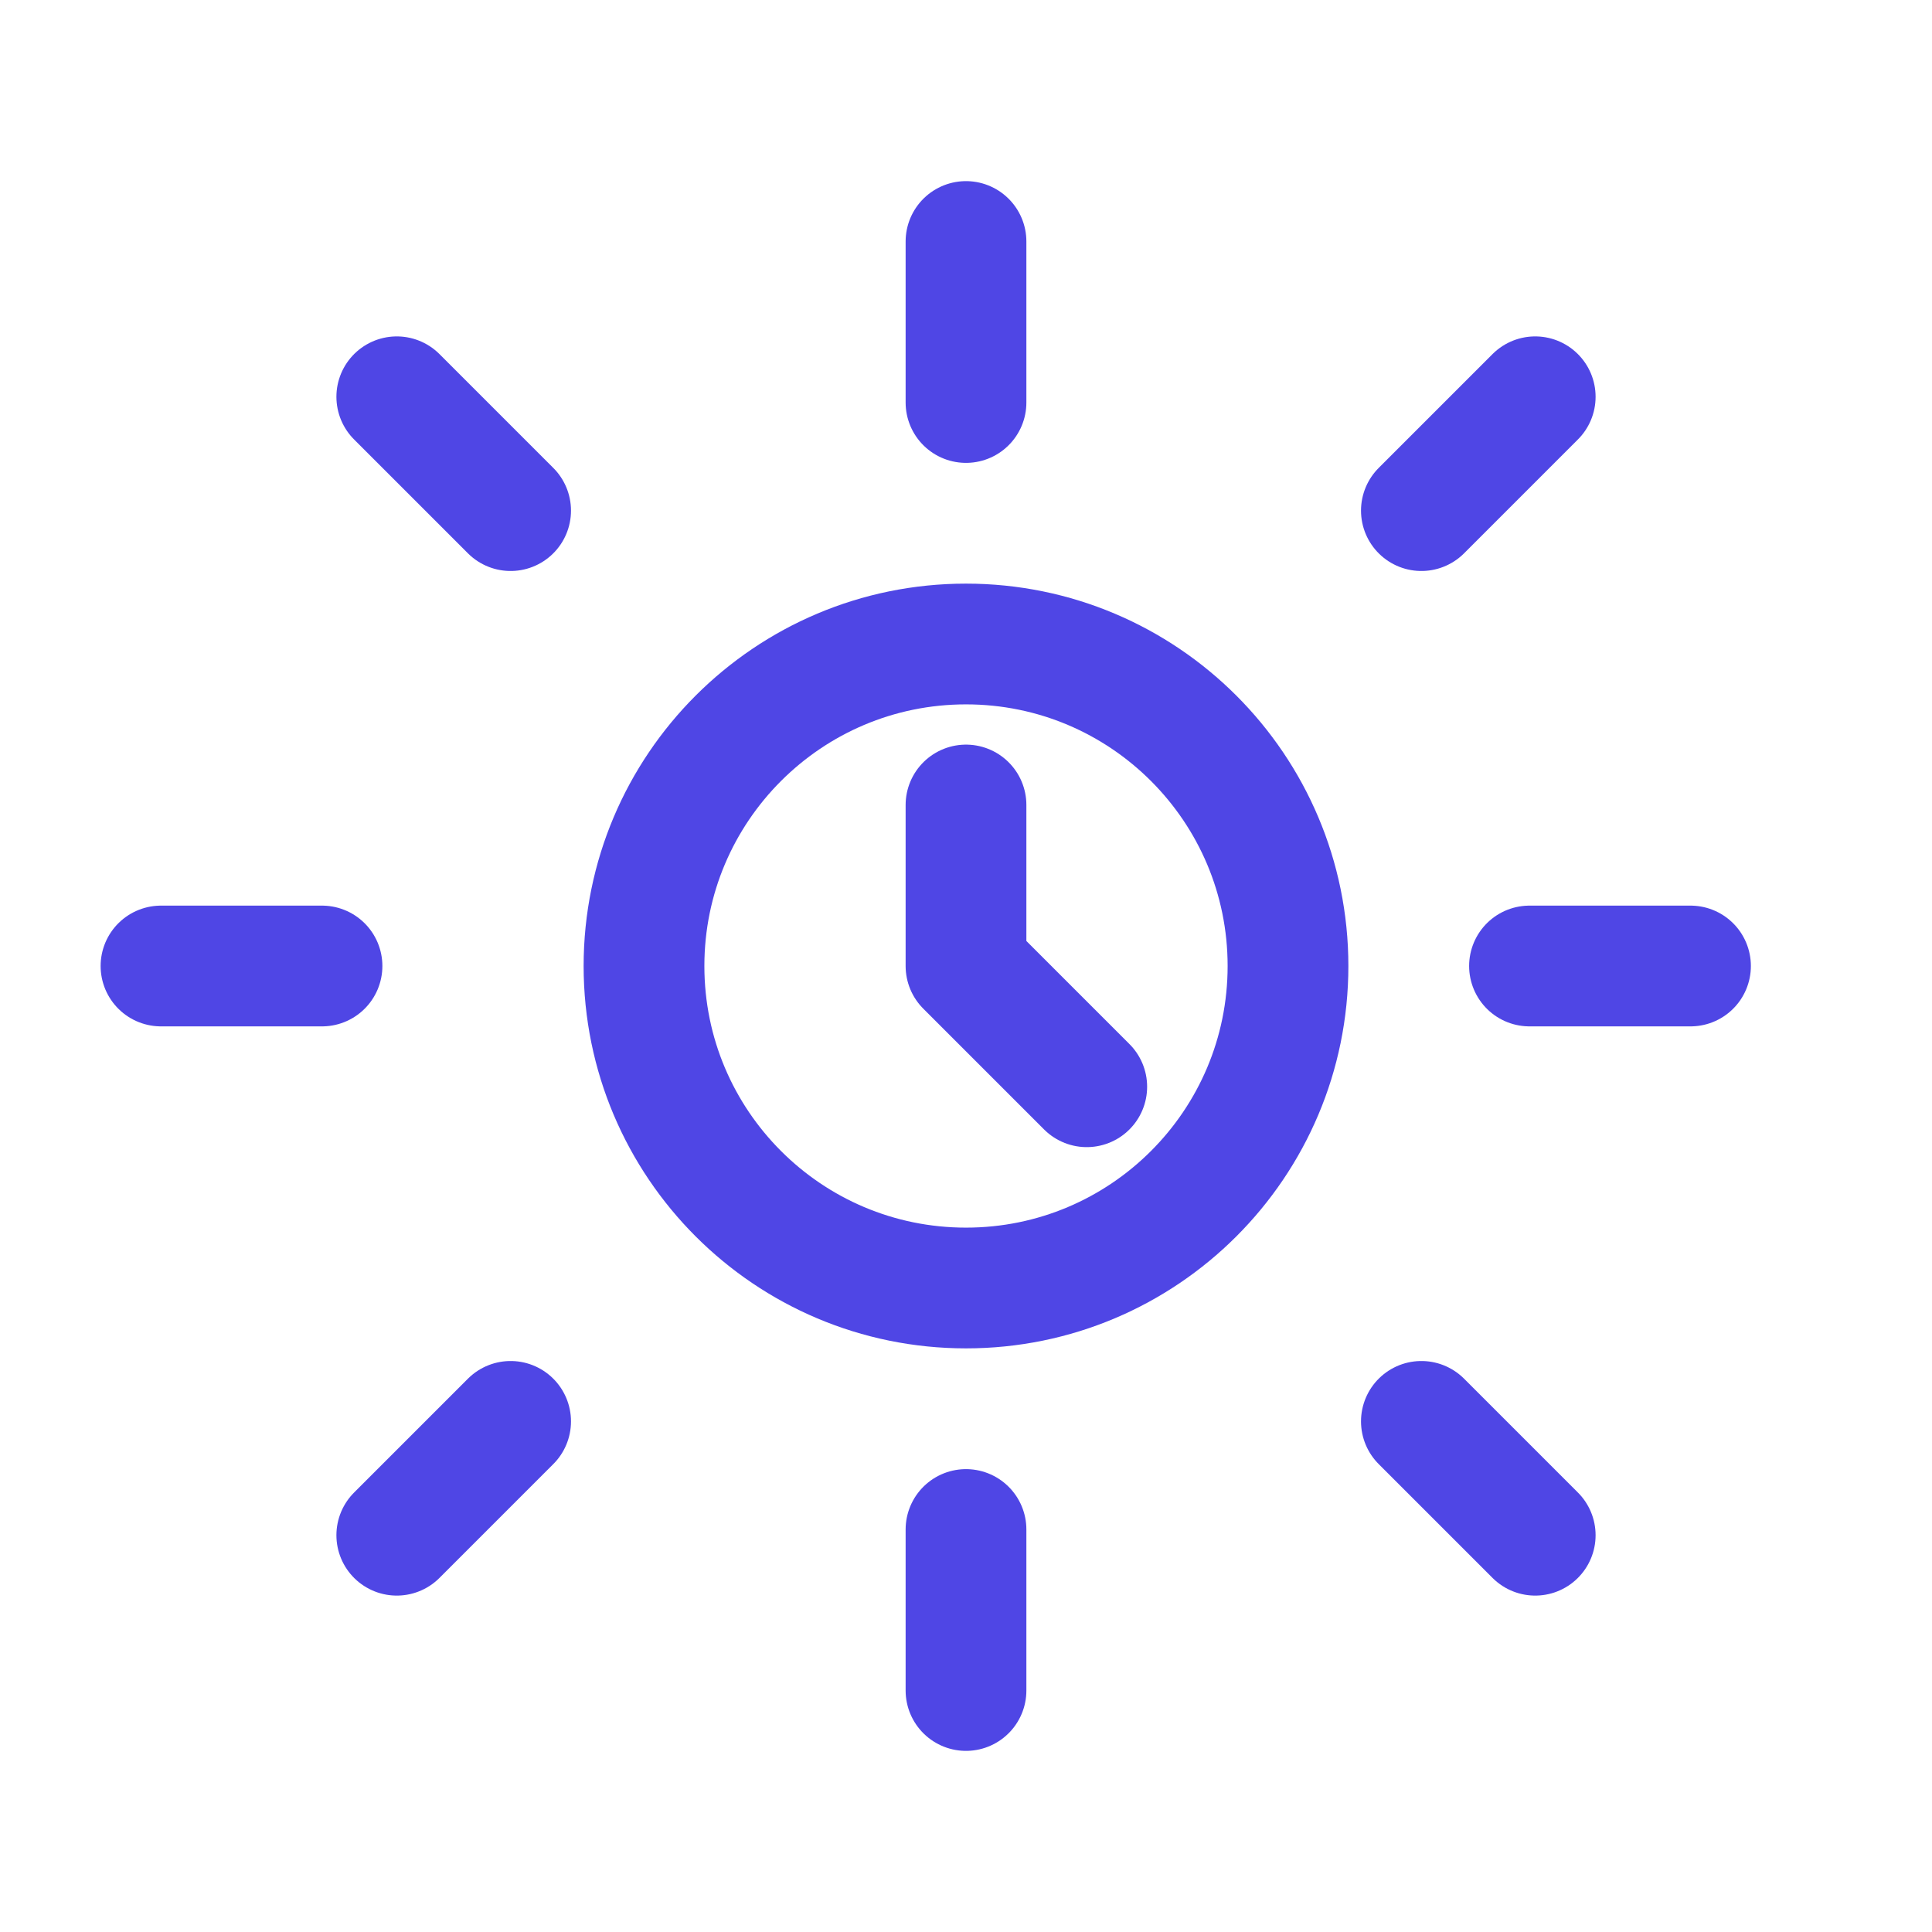
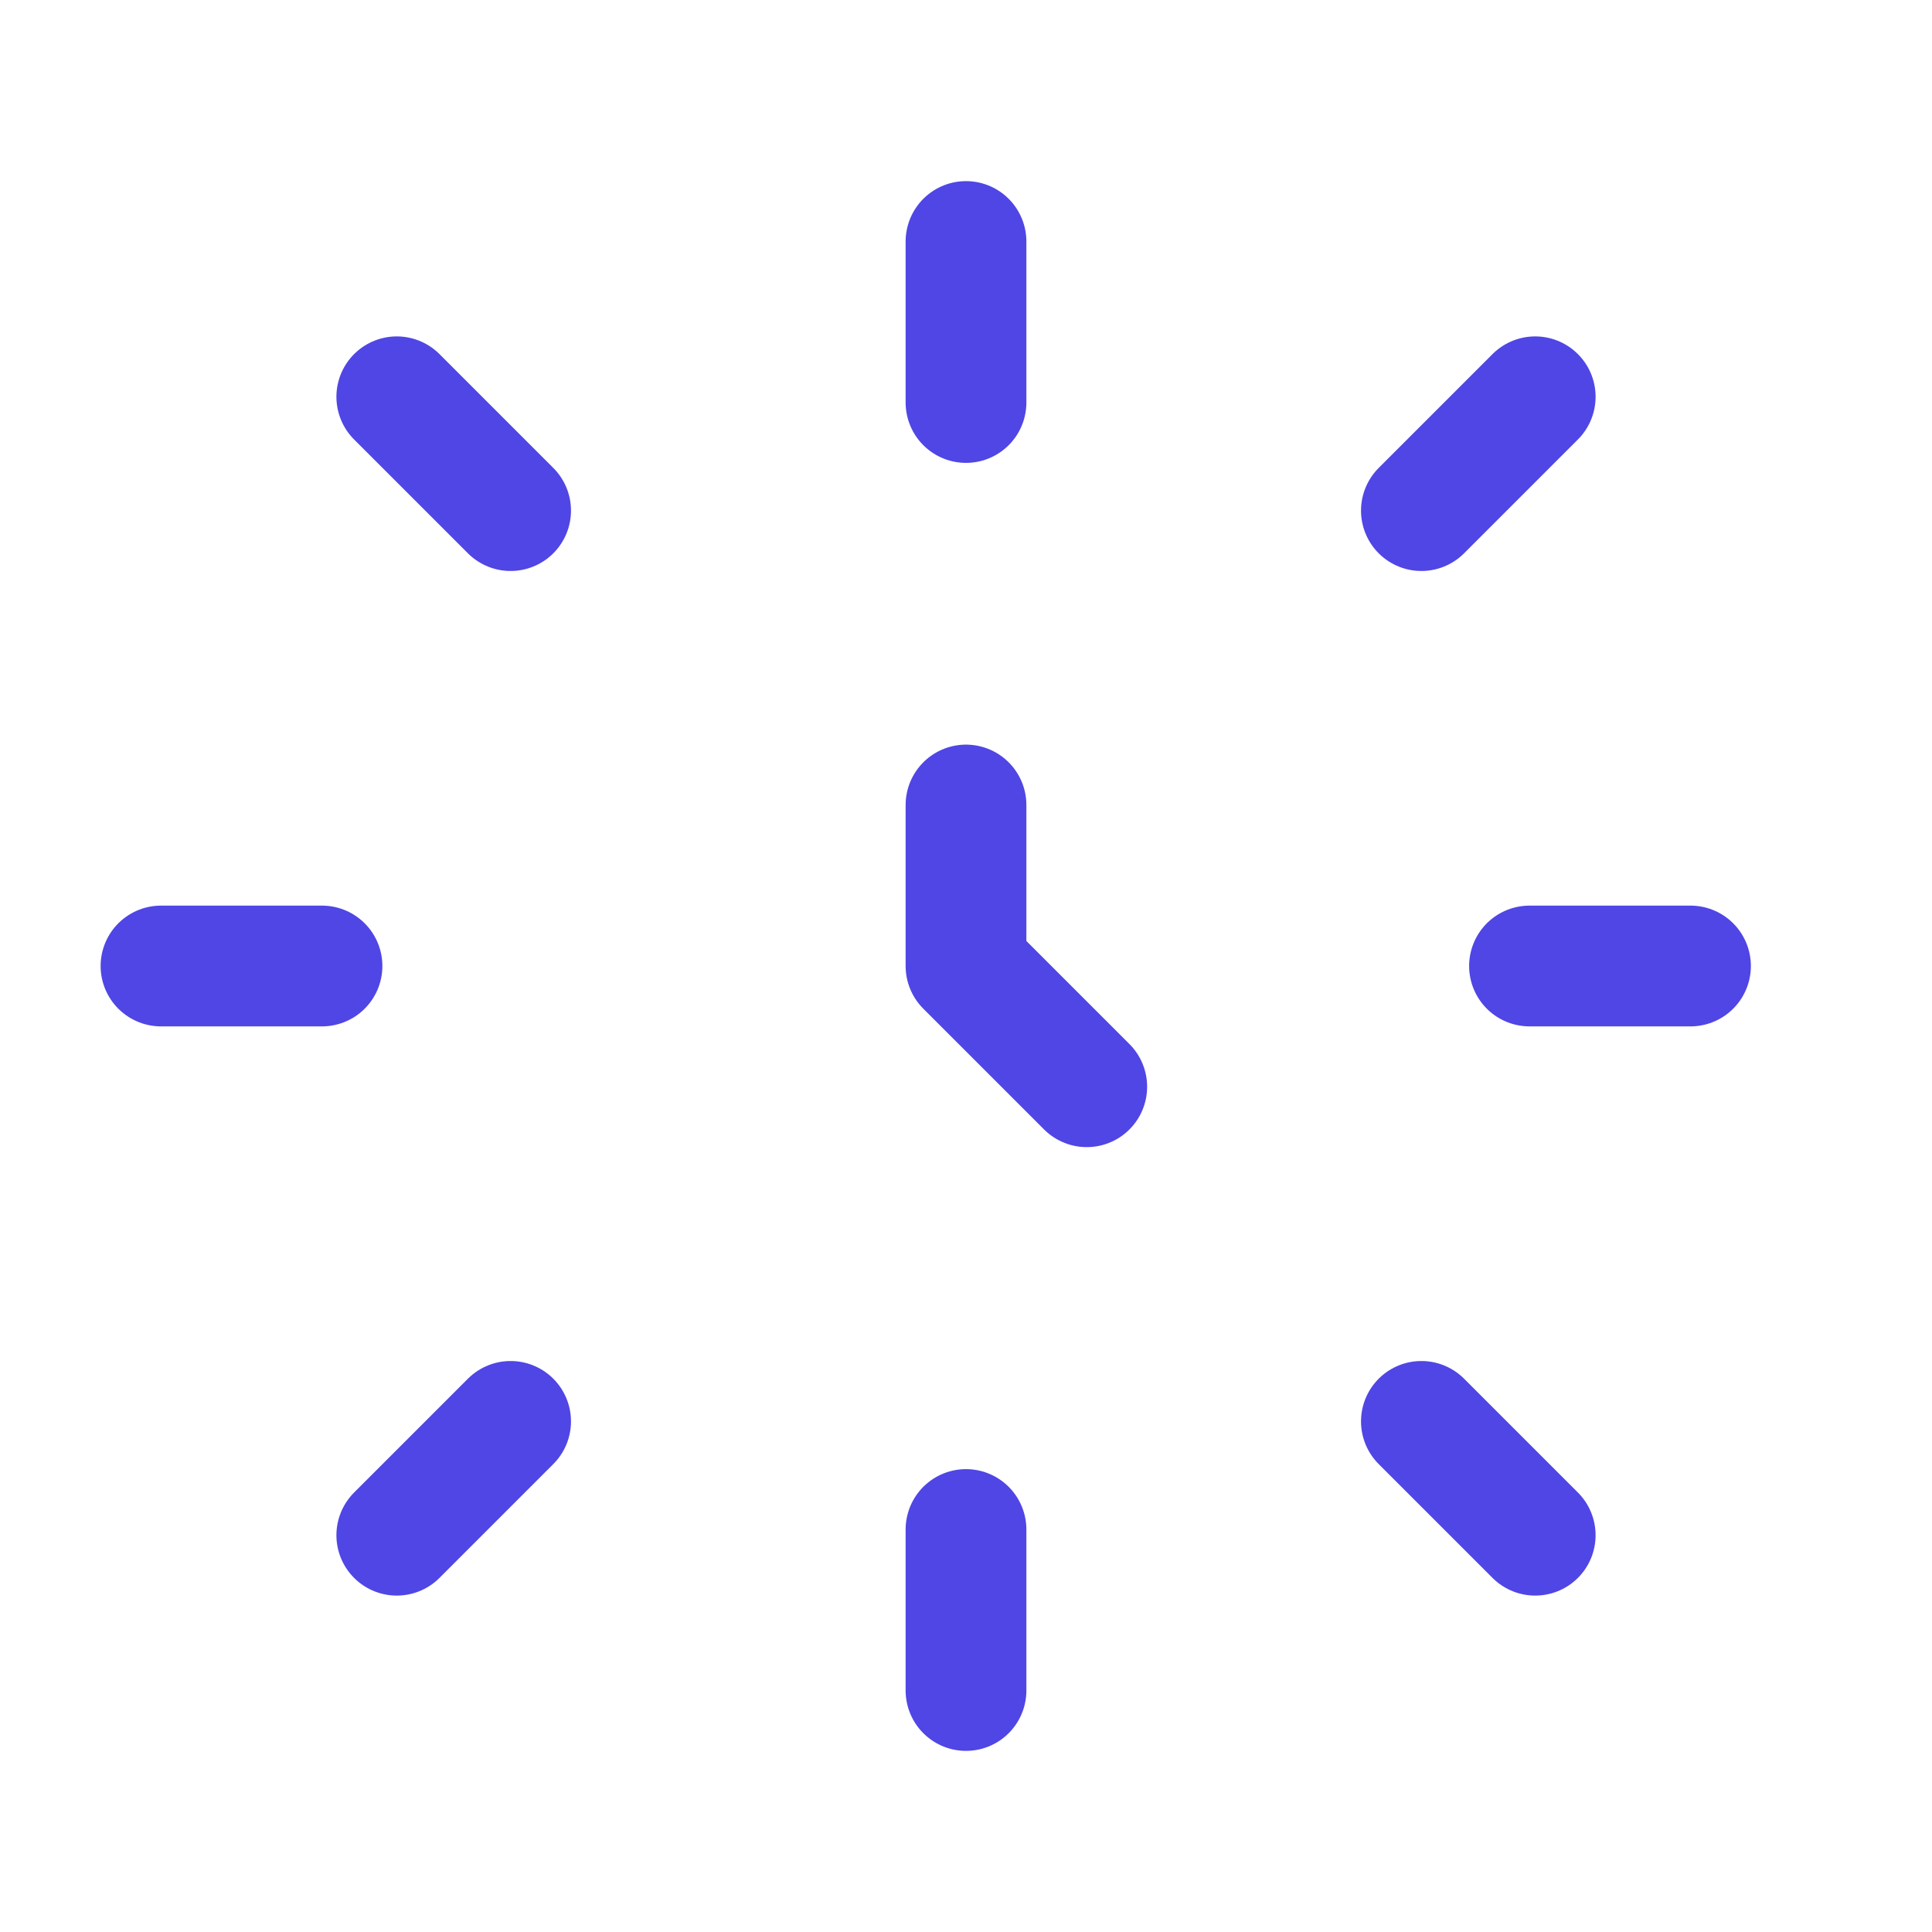
<svg xmlns="http://www.w3.org/2000/svg" width="60" height="60" viewBox="0 0 24 24" fill="none">
  <path d="M12 3V5M19.071 4.929L17.657 6.343M21 12H19M4 12H2M6.343 6.343L4.929 4.929M12 19V21M17.657 17.657L19.071 19.071M4.929 19.071L6.343 17.657" stroke="#4F46E5" stroke-width="1.5" stroke-linecap="round" stroke-linejoin="round" />
-   <path d="M12 16C14.209 16 16 14.209 16 12C16 9.791 14.209 8 12 8C9.791 8 8 9.791 8 12C8 14.209 9.791 16 12 16Z" stroke="#4F46E5" stroke-width="1.5" stroke-linecap="round" stroke-linejoin="round" />
  <path d="M12 10V12L13.5 13.5" stroke="#4F46E5" stroke-width="1.5" stroke-linecap="round" stroke-linejoin="round" />
</svg>